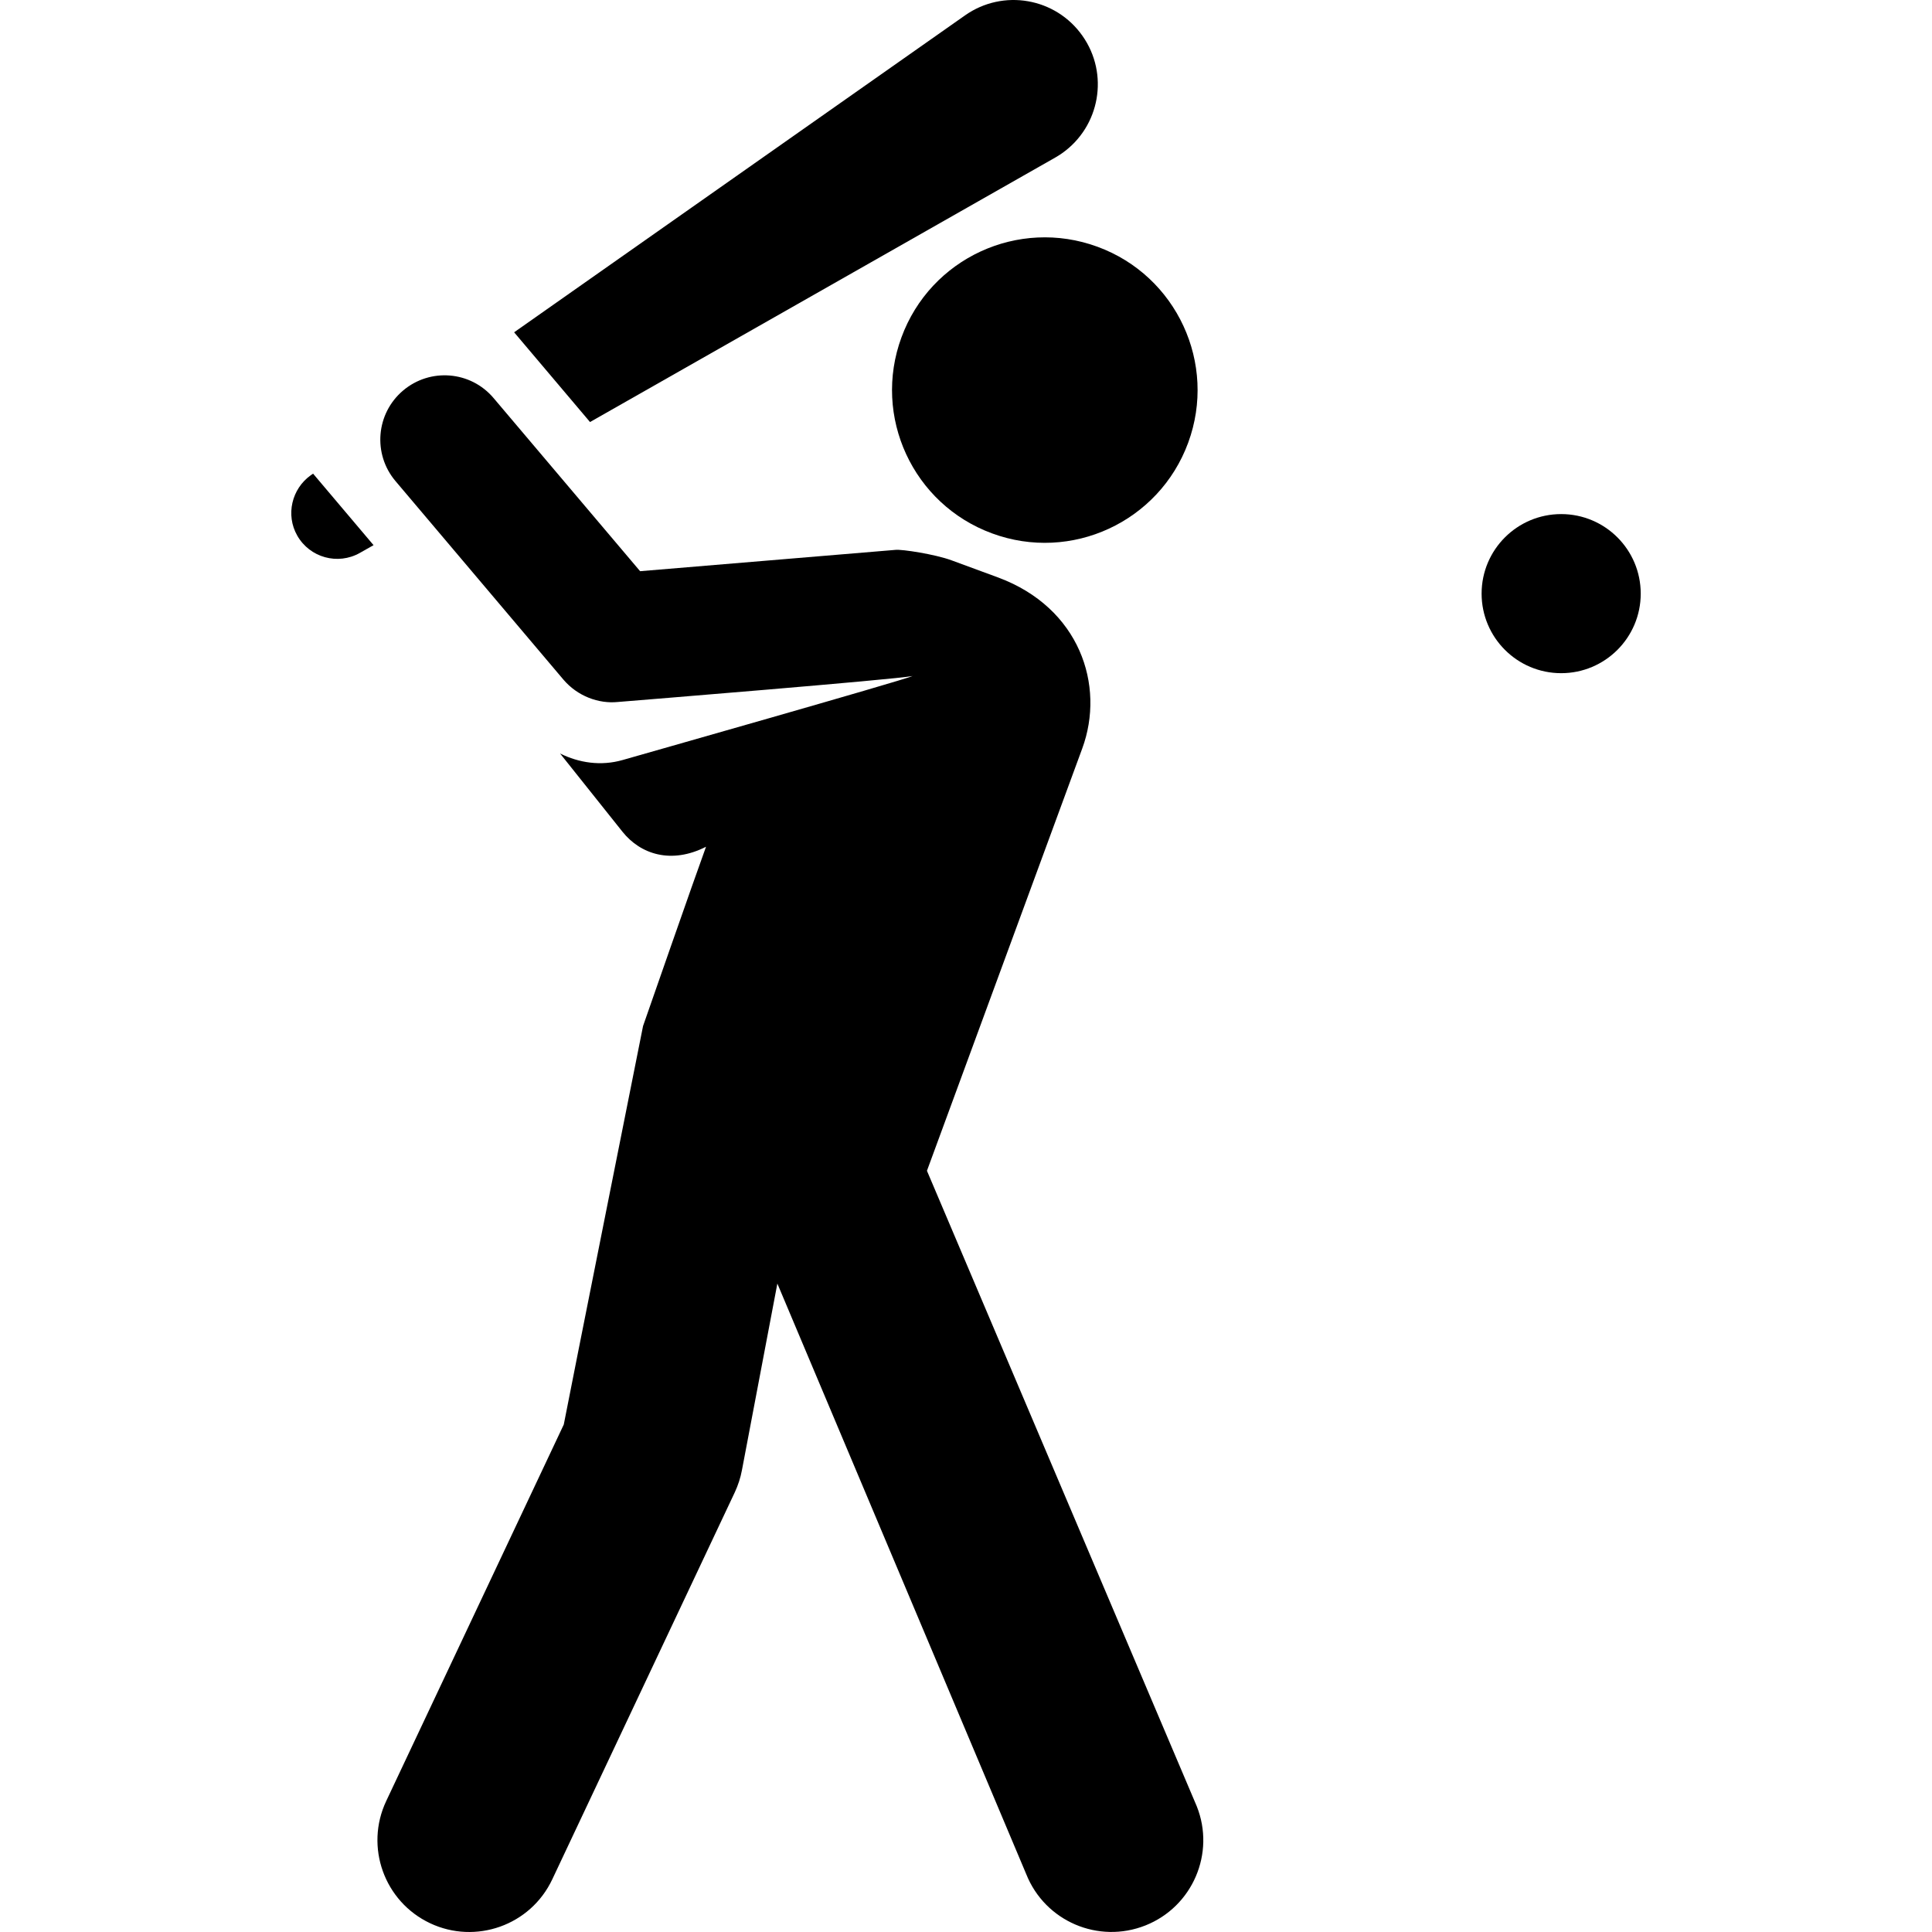
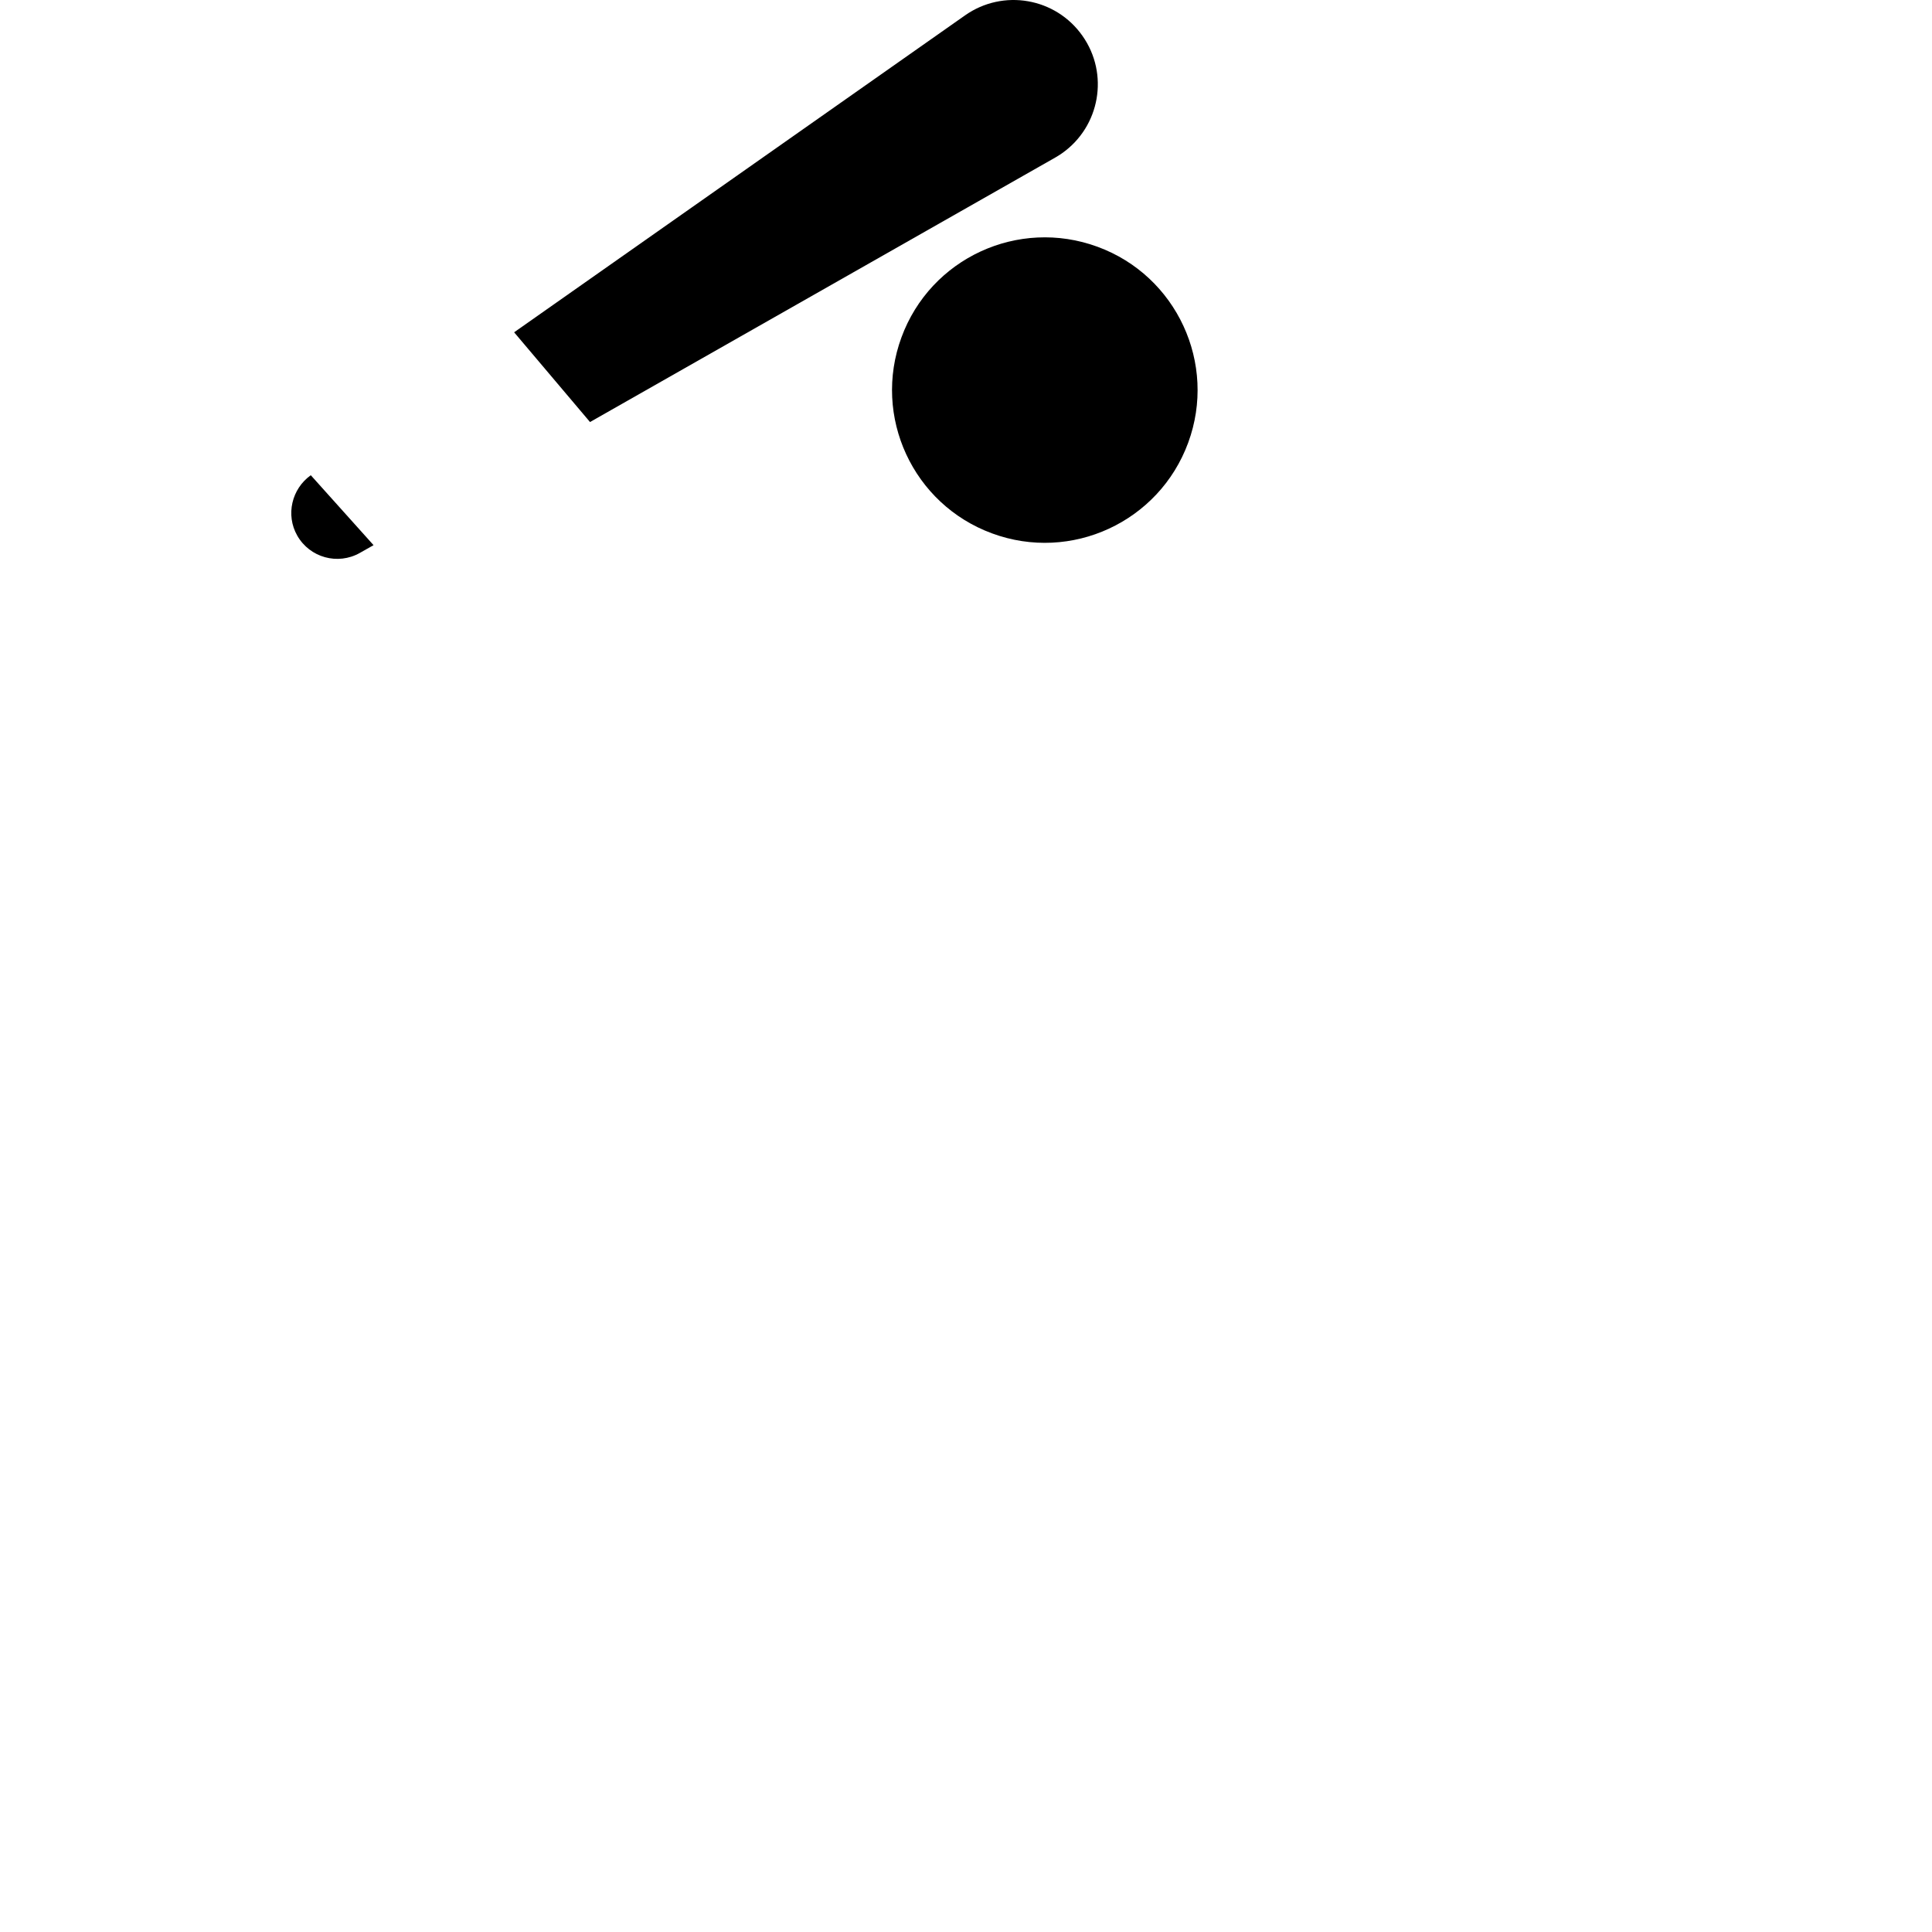
<svg xmlns="http://www.w3.org/2000/svg" fill="#000000" height="800px" width="800px" version="1.1" id="Capa_1" viewBox="0 0 498.944 498.944" xml:space="preserve">
  <g id="XMLID_319_">
-     <path id="XMLID_320_" d="M80.262,122.728c-4.92,3.509-6.544,10.246-3.499,15.59c3.24,5.701,10.482,7.698,16.183,4.468l3.524-1.997    l-15.615-18.466L80.262,122.728z" />
+     <path id="XMLID_320_" d="M80.262,122.728c-4.92,3.509-6.544,10.246-3.499,15.59c3.24,5.701,10.482,7.698,16.183,4.468l3.524-1.997    L80.262,122.728z" />
    <path id="XMLID_321_" d="M272.5,40.702c0.592-0.342,1.194-0.715,1.769-1.121c9.825-6.917,12.205-20.493,5.286-30.317    c-6.917-9.858-20.494-12.213-30.327-5.296L132.773,85.816l19.601,23.175L272.5,40.702z" />
-     <path id="XMLID_322_" d="M239.387,302.356l40.103-109.05c6.008-16.338-0.715-36.376-21.722-44.172    c-0.518-0.211-11.545-4.253-12.041-4.433c-4.214-1.56-12.861-2.891-14.461-2.696l-65.957,5.506l-37.823-44.691    c-5.927-7.032-16.386-7.878-23.385-1.966c-7.007,5.927-7.876,16.387-1.965,23.385l43.352,51.253    c3.662,4.318,9.143,6.301,14.055,5.797c5.18-0.423,71.033-5.749,76.139-6.706c-3.247,1.347-71.503,20.721-74.889,21.695    c-5.627,1.609-11.286,0.73-16.15-1.689l16.109,20.203c4.678,5.86,12.626,8.443,21.583,3.881    c-2.606,7.079-16.264,46.298-16.264,46.298s-19.415,97.309-20.471,102.912l-45.861,97.243    c-5.578,11.839-0.503,25.966,11.335,31.552c11.733,5.539,25.926,0.603,31.553-11.334l47.145-99.971    c0.836-1.803,1.468-3.72,1.834-5.685l9.151-48.2l64.27,152.507c4.854,12.196,18.642,18.077,30.789,13.253    c12.165-4.84,18.099-18.627,13.252-30.775L239.387,302.356z" />
    <path id="XMLID_323_" d="M232.802,87.13c-7.52,20.43,2.955,43.102,23.401,50.619c20.438,7.536,43.117-2.955,50.643-23.4    c7.526-20.43-2.963-43.116-23.401-50.619C262.974,56.21,240.312,66.668,232.802,87.13z" />
-     <path id="XMLID_324_" d="M403.18,132.764c-11.345,0-20.552,9.192-20.552,20.544c0,11.335,9.207,20.542,20.552,20.542    c11.343,0,20.542-9.207,20.542-20.542C423.722,141.957,414.523,132.764,403.18,132.764z" />
  </g>
</svg>